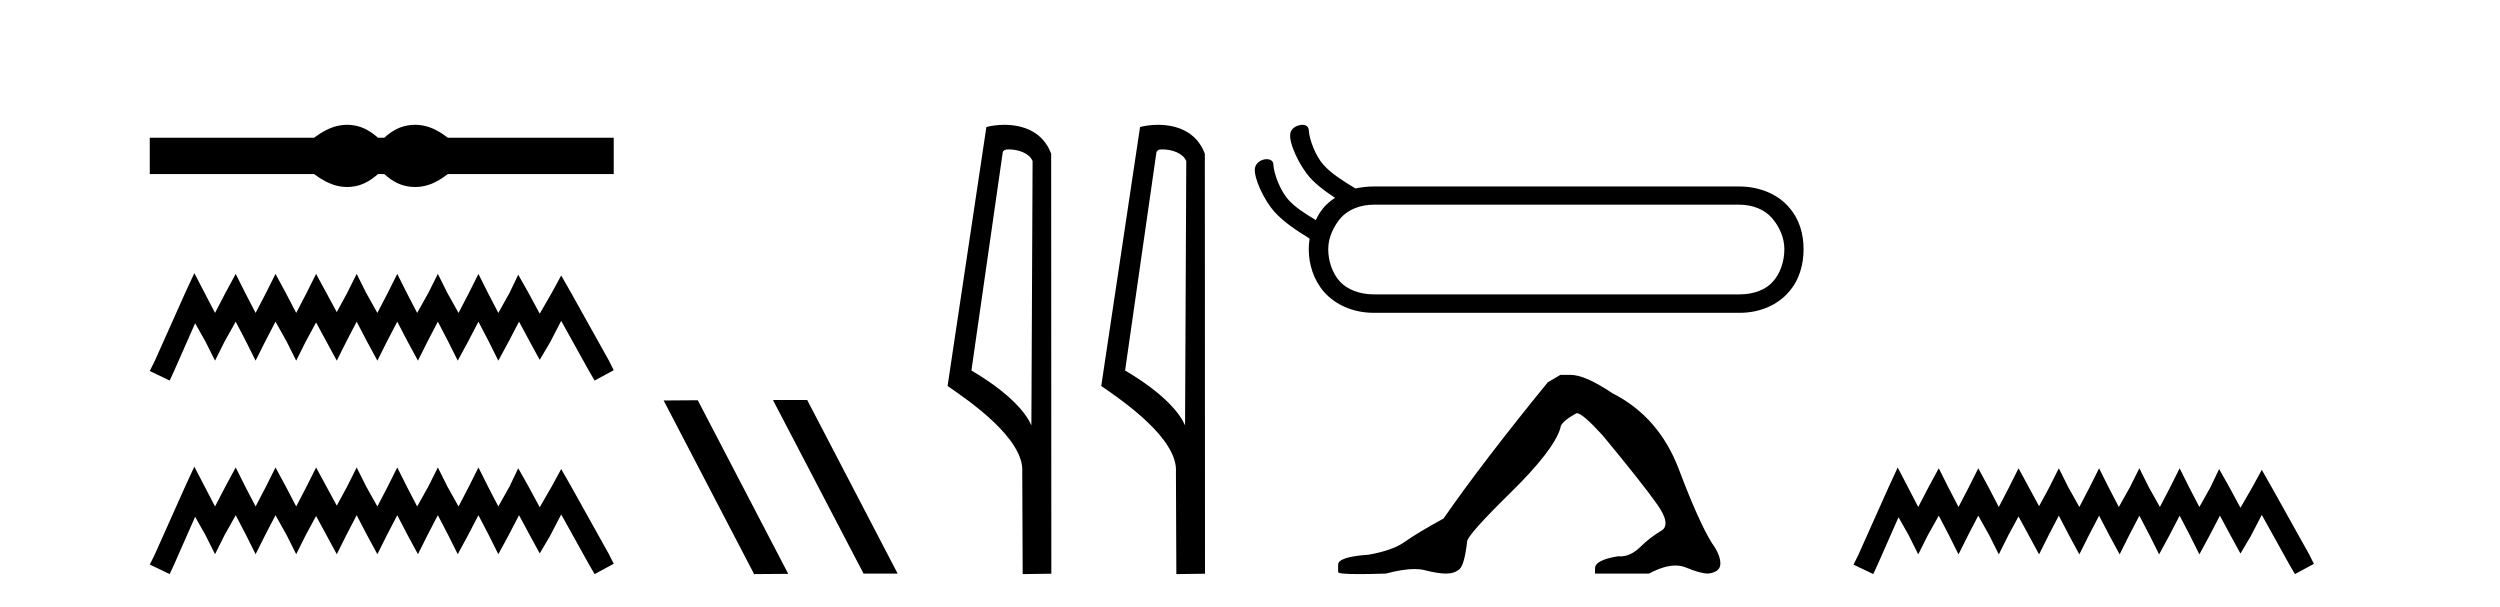
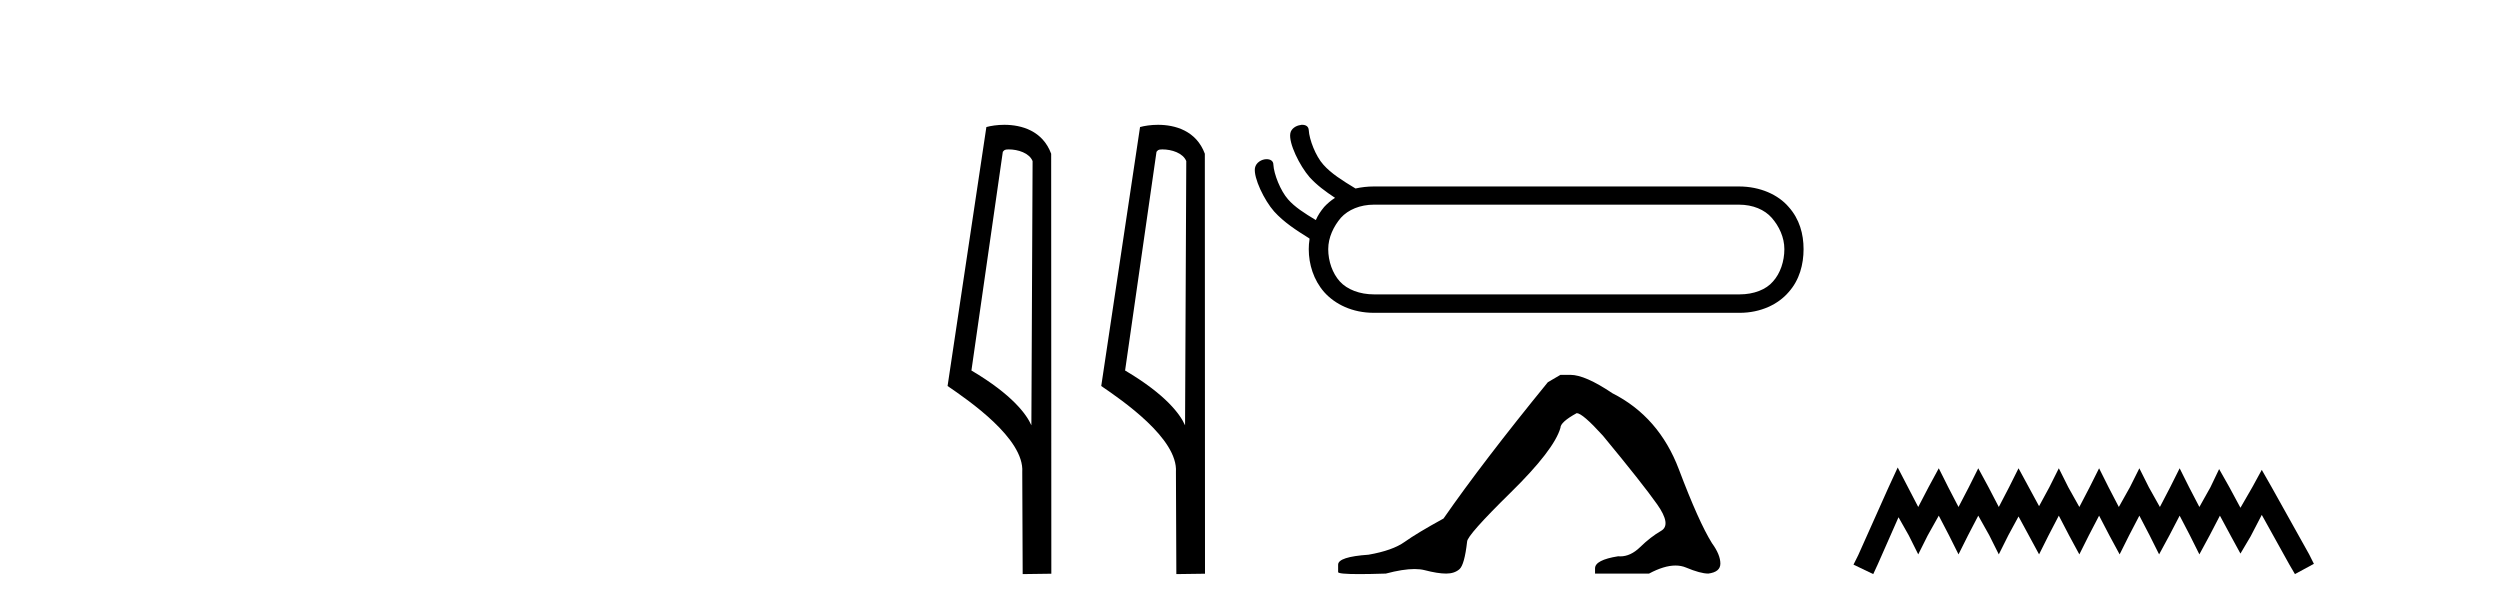
<svg xmlns="http://www.w3.org/2000/svg" width="169.0" height="41.0">
-   <path d="M 23.467 8.437 C 23.233 8.437 22.999 8.466 22.763 8.524 C 22.291 8.639 21.78 8.902 21.228 9.311 L 10.124 9.311 L 10.124 11.767 L 21.228 11.767 C 21.78 12.176 22.291 12.438 22.763 12.554 C 22.999 12.612 23.233 12.641 23.467 12.641 C 23.701 12.641 23.933 12.612 24.164 12.554 C 24.627 12.438 25.09 12.176 25.552 11.767 L 25.979 11.767 C 26.424 12.176 26.883 12.438 27.354 12.554 C 27.59 12.612 27.826 12.641 28.061 12.641 C 28.297 12.641 28.533 12.612 28.769 12.554 C 29.24 12.438 29.743 12.176 30.277 11.767 L 41.488 11.767 L 41.488 9.311 L 30.277 9.311 C 29.743 8.902 29.24 8.639 28.769 8.524 C 28.533 8.466 28.297 8.437 28.061 8.437 C 27.826 8.437 27.59 8.466 27.354 8.524 C 26.883 8.639 26.424 8.902 25.979 9.311 L 25.552 9.311 C 25.09 8.902 24.627 8.639 24.164 8.524 C 23.933 8.466 23.701 8.437 23.467 8.437 Z" style="fill:#000000;stroke:none" />
-   <path d="M 13.137 18.463 L 12.491 19.861 L 10.447 24.434 L 10.124 25.08 L 11.469 25.725 L 11.792 25.026 L 13.191 21.852 L 13.89 23.089 L 14.536 24.38 L 15.181 23.089 L 15.934 21.744 L 16.634 23.089 L 17.279 24.38 L 17.925 23.089 L 18.624 21.744 L 19.377 23.089 L 20.023 24.38 L 20.668 23.089 L 21.368 21.798 L 22.067 23.089 L 22.766 24.38 L 23.412 23.089 L 24.111 21.744 L 24.811 23.089 L 25.51 24.38 L 26.156 23.089 L 26.855 21.744 L 27.554 23.089 L 28.254 24.38 L 28.899 23.089 L 29.599 21.744 L 30.298 23.089 L 30.944 24.38 L 31.643 23.089 L 32.342 21.744 L 33.042 23.089 L 33.687 24.38 L 34.387 23.089 L 35.086 21.744 L 35.839 23.143 L 36.485 24.326 L 37.184 23.143 L 37.937 21.69 L 39.82 25.08 L 40.197 25.725 L 41.488 25.026 L 41.165 24.38 L 38.583 19.754 L 37.937 18.624 L 37.292 19.807 L 36.485 21.206 L 35.731 19.807 L 35.032 18.57 L 34.44 19.807 L 33.687 21.152 L 32.988 19.807 L 32.342 18.516 L 31.697 19.807 L 30.997 21.152 L 30.244 19.807 L 29.599 18.516 L 28.953 19.807 L 28.2 21.152 L 27.501 19.807 L 26.855 18.516 L 26.209 19.807 L 25.51 21.152 L 24.757 19.807 L 24.111 18.516 L 23.466 19.807 L 22.766 21.099 L 22.067 19.807 L 21.368 18.516 L 20.722 19.807 L 20.023 21.152 L 19.323 19.807 L 18.624 18.516 L 17.979 19.807 L 17.279 21.152 L 16.58 19.807 L 15.934 18.516 L 15.235 19.807 L 14.536 21.152 L 13.836 19.807 L 13.137 18.463 Z" style="fill:#000000;stroke:none" />
-   <path d="M 13.137 31.547 L 12.491 32.945 L 10.447 37.518 L 10.124 38.164 L 11.469 38.809 L 11.792 38.11 L 13.191 34.936 L 13.89 36.173 L 14.536 37.464 L 15.181 36.173 L 15.934 34.828 L 16.634 36.173 L 17.279 37.464 L 17.925 36.173 L 18.624 34.828 L 19.377 36.173 L 20.023 37.464 L 20.668 36.173 L 21.368 34.882 L 22.067 36.173 L 22.766 37.464 L 23.412 36.173 L 24.111 34.828 L 24.811 36.173 L 25.51 37.464 L 26.156 36.173 L 26.855 34.828 L 27.554 36.173 L 28.254 37.464 L 28.899 36.173 L 29.599 34.828 L 30.298 36.173 L 30.944 37.464 L 31.643 36.173 L 32.342 34.828 L 33.042 36.173 L 33.687 37.464 L 34.387 36.173 L 35.086 34.828 L 35.839 36.227 L 36.485 37.411 L 37.184 36.227 L 37.937 34.775 L 39.82 38.164 L 40.197 38.809 L 41.488 38.11 L 41.165 37.464 L 38.583 32.838 L 37.937 31.708 L 37.292 32.892 L 36.485 34.29 L 35.731 32.892 L 35.032 31.654 L 34.44 32.892 L 33.687 34.237 L 32.988 32.892 L 32.342 31.601 L 31.697 32.892 L 30.997 34.237 L 30.244 32.892 L 29.599 31.601 L 28.953 32.892 L 28.2 34.237 L 27.501 32.892 L 26.855 31.601 L 26.209 32.892 L 25.51 34.237 L 24.757 32.892 L 24.111 31.601 L 23.466 32.892 L 22.766 34.183 L 22.067 32.892 L 21.368 31.601 L 20.722 32.892 L 20.023 34.237 L 19.323 32.892 L 18.624 31.601 L 17.979 32.892 L 17.279 34.237 L 16.58 32.892 L 15.934 31.601 L 15.235 32.892 L 14.536 34.237 L 13.836 32.892 L 13.137 31.547 Z" style="fill:#000000;stroke:none" />
-   <path d="M 52.294 27.039 L 52.259 27.056 L 58.375 38.775 L 60.681 38.775 L 54.566 27.039 ZM 47.169 27.056 L 44.862 27.073 L 50.978 38.809 L 53.284 38.792 L 47.169 27.056 Z" style="fill:#000000;stroke:none" />
  <path d="M 68.191 10.1 C 68.816 10.1 69.58 10.34 69.803 10.89 L 69.721 28.751 L 69.721 28.751 C 69.405 28.034 68.463 26.699 65.668 25.046 L 67.79 10.263 C 67.89 10.157 67.887 10.1 68.191 10.1 ZM 69.721 28.751 L 69.721 28.751 C 69.721 28.751 69.721 28.751 69.721 28.751 L 69.721 28.751 L 69.721 28.751 ZM 67.894 8.437 C 67.416 8.437 66.985 8.505 66.679 8.588 L 64.056 26.094 C 65.444 27.044 69.257 29.648 69.105 31.91 L 69.133 38.809 L 71.07 38.783 L 71.059 10.393 C 70.483 8.837 69.052 8.437 67.894 8.437 Z" style="fill:#000000;stroke:none" />
  <path d="M 78.58 10.1 C 79.204 10.1 79.969 10.34 80.192 10.89 L 80.11 28.751 L 80.11 28.751 C 79.793 28.034 78.852 26.699 76.056 25.046 L 78.179 10.263 C 78.278 10.157 78.276 10.1 78.58 10.1 ZM 80.11 28.751 L 80.11 28.751 C 80.11 28.751 80.11 28.751 80.11 28.751 L 80.11 28.751 L 80.11 28.751 ZM 78.283 8.437 C 77.804 8.437 77.373 8.505 77.067 8.588 L 74.444 26.094 C 75.832 27.044 79.645 29.648 79.493 31.91 L 79.521 38.809 L 81.458 38.783 L 81.447 10.393 C 80.871 8.837 79.44 8.437 78.283 8.437 Z" style="fill:#000000;stroke:none" />
  <path d="M 117.548 13.835 C 118.505 13.835 119.29 14.177 119.769 14.723 C 120.264 15.287 120.623 16.039 120.623 16.842 C 120.623 17.662 120.35 18.482 119.854 19.028 C 119.393 19.575 118.556 19.9 117.599 19.9 L 92.88 19.9 C 91.923 19.9 91.069 19.575 90.574 19.028 C 90.078 18.482 89.788 17.662 89.788 16.842 C 89.788 16.039 90.164 15.287 90.642 14.723 C 91.137 14.177 91.94 13.835 92.88 13.835 ZM 88.028 8.437 C 87.994 8.437 87.943 8.437 87.909 8.454 C 87.618 8.488 87.277 8.693 87.225 9.018 C 87.106 9.684 87.857 11.204 88.524 11.973 C 89.002 12.503 89.6 12.947 90.249 13.374 C 89.976 13.545 89.719 13.767 89.514 13.989 C 89.275 14.279 89.087 14.553 88.951 14.877 C 88.182 14.416 87.516 13.989 87.072 13.476 C 86.559 12.896 86.115 11.768 86.081 11.136 C 86.081 10.863 85.859 10.76 85.62 10.76 C 85.295 10.76 84.902 10.982 84.834 11.358 C 84.731 12.024 85.466 13.545 86.132 14.296 C 86.798 15.031 87.618 15.56 88.524 16.124 C 88.524 16.124 88.507 16.158 88.524 16.175 C 88.489 16.415 88.472 16.603 88.472 16.842 C 88.472 17.867 88.797 18.926 89.514 19.746 C 90.249 20.566 91.411 21.147 92.88 21.147 L 117.599 21.147 C 119.034 21.147 120.213 20.566 120.913 19.746 C 121.648 18.926 121.921 17.867 121.921 16.842 C 121.921 15.817 121.648 14.809 120.913 13.989 C 120.213 13.169 119 12.605 117.548 12.605 L 92.88 12.605 C 92.436 12.605 92.009 12.656 91.633 12.742 C 90.727 12.195 89.976 11.717 89.463 11.136 C 88.934 10.555 88.507 9.428 88.472 8.796 C 88.455 8.539 88.267 8.437 88.028 8.437 Z" style="fill:#000000;stroke:none" />
  <path d="M 105.486 25.34 L 104.635 25.837 Q 100.24 31.224 97.582 35.052 Q 95.774 36.045 94.959 36.629 Q 94.144 37.214 92.513 37.498 Q 90.457 37.64 90.457 38.171 L 90.457 38.207 L 90.457 38.668 Q 90.434 38.809 91.875 38.809 Q 92.596 38.809 93.683 38.774 Q 94.841 38.467 95.621 38.467 Q 96.01 38.467 96.306 38.543 Q 97.192 38.774 97.759 38.774 Q 98.326 38.774 98.663 38.473 Q 99 38.171 99.177 36.612 Q 99.177 36.186 102.119 33.298 Q 105.061 30.409 105.486 28.92 Q 105.486 28.53 106.585 27.928 Q 106.975 27.928 108.357 29.452 Q 111.051 32.713 112.025 34.095 Q 113 35.478 112.291 35.885 Q 111.582 36.293 110.873 36.984 Q 110.231 37.611 109.529 37.611 Q 109.457 37.611 109.385 37.604 Q 107.825 37.852 107.825 38.419 L 107.825 38.774 L 111.476 38.774 Q 112.492 38.23 113.264 38.23 Q 113.65 38.23 113.975 38.366 Q 114.95 38.774 115.481 38.774 Q 116.297 38.668 116.297 38.1 Q 116.297 37.498 115.729 36.718 Q 114.843 35.3 113.496 31.738 Q 112.15 28.176 108.995 26.581 Q 107.152 25.34 106.159 25.34 Z" style="fill:#000000;stroke:none" />
  <path d="M 128.285 31.602 L 127.645 32.99 L 125.616 37.528 L 125.296 38.169 L 126.631 38.809 L 126.951 38.115 L 128.339 34.966 L 129.033 36.193 L 129.673 37.475 L 130.314 36.193 L 131.061 34.859 L 131.755 36.193 L 132.396 37.475 L 133.037 36.193 L 133.731 34.859 L 134.478 36.193 L 135.119 37.475 L 135.759 36.193 L 136.453 34.912 L 137.147 36.193 L 137.841 37.475 L 138.482 36.193 L 139.176 34.859 L 139.87 36.193 L 140.564 37.475 L 141.205 36.193 L 141.899 34.859 L 142.593 36.193 L 143.287 37.475 L 143.927 36.193 L 144.621 34.859 L 145.315 36.193 L 145.956 37.475 L 146.65 36.193 L 147.344 34.859 L 148.038 36.193 L 148.678 37.475 L 149.372 36.193 L 150.066 34.859 L 150.814 36.247 L 151.454 37.421 L 152.148 36.247 L 152.896 34.805 L 154.764 38.169 L 155.138 38.809 L 156.419 38.115 L 156.099 37.475 L 153.536 32.884 L 152.896 31.763 L 152.255 32.937 L 151.454 34.325 L 150.707 32.937 L 150.013 31.709 L 149.426 32.937 L 148.678 34.272 L 147.984 32.937 L 147.344 31.656 L 146.703 32.937 L 146.009 34.272 L 145.262 32.937 L 144.621 31.656 L 143.981 32.937 L 143.233 34.272 L 142.539 32.937 L 141.899 31.656 L 141.258 32.937 L 140.564 34.272 L 139.817 32.937 L 139.176 31.656 L 138.535 32.937 L 137.841 34.218 L 137.147 32.937 L 136.453 31.656 L 135.813 32.937 L 135.119 34.272 L 134.425 32.937 L 133.731 31.656 L 133.09 32.937 L 132.396 34.272 L 131.702 32.937 L 131.061 31.656 L 130.367 32.937 L 129.673 34.272 L 128.979 32.937 L 128.285 31.602 Z" style="fill:#000000;stroke:none" />
</svg>